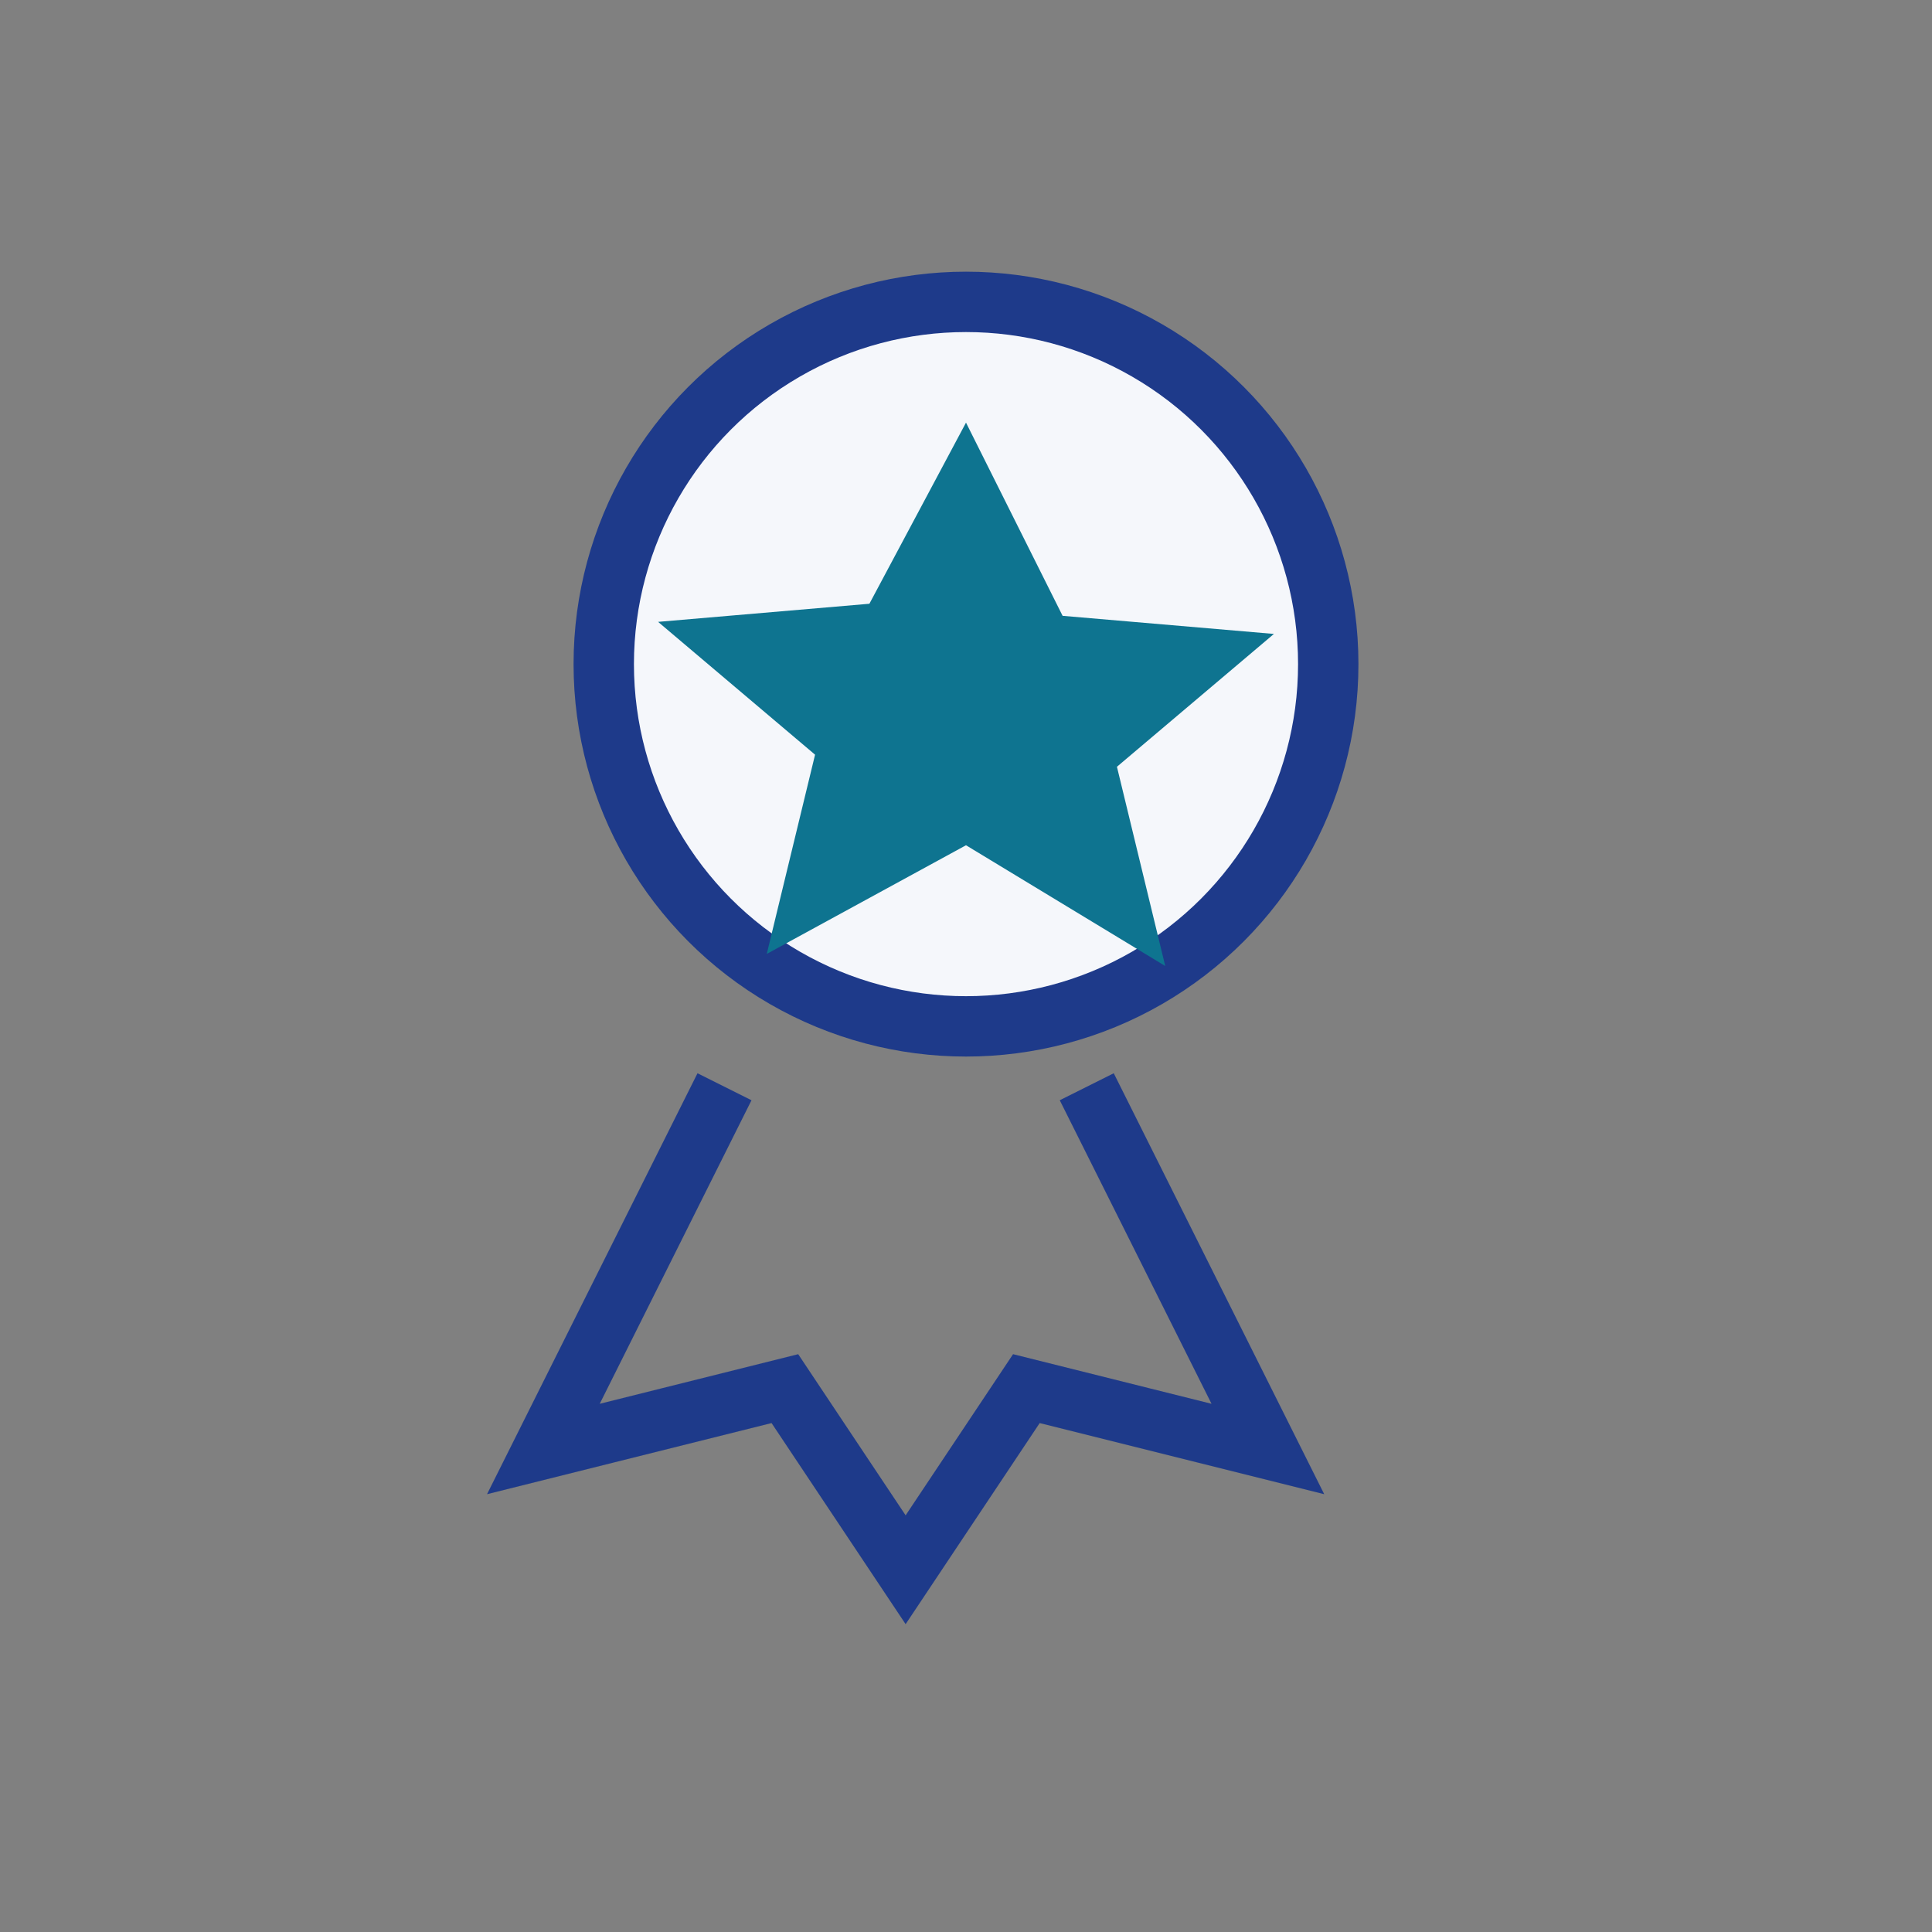
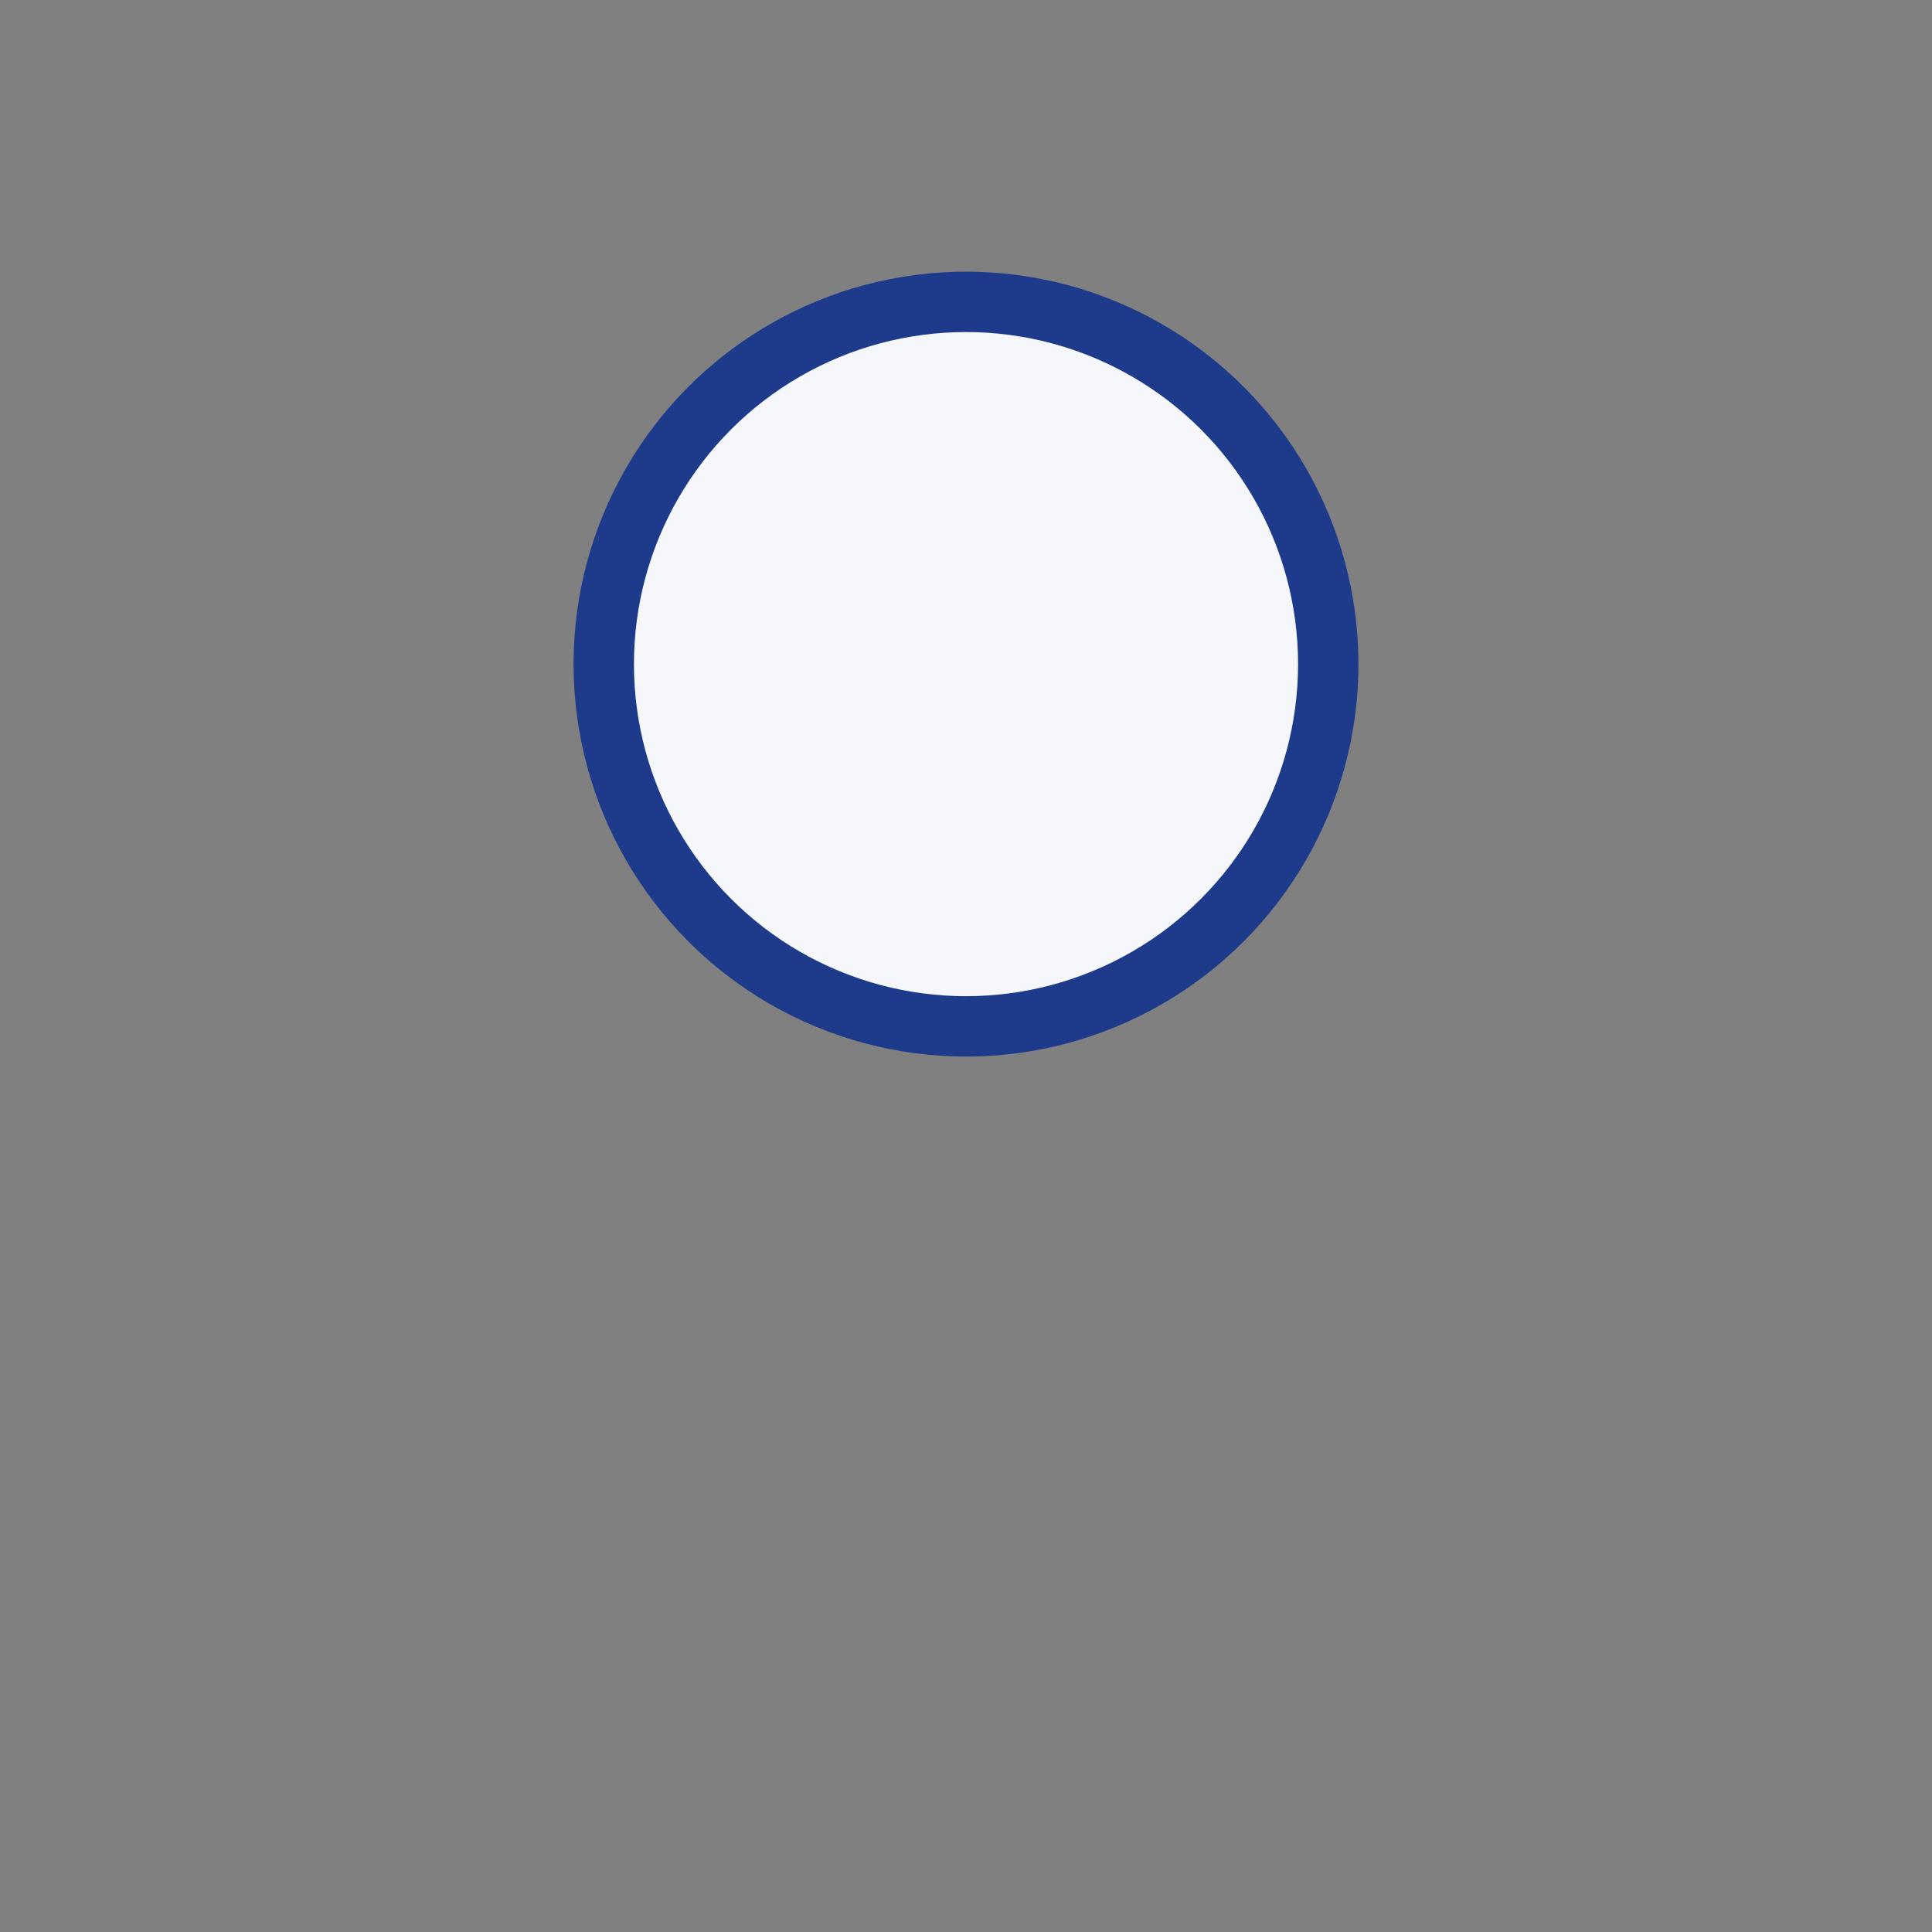
<svg xmlns="http://www.w3.org/2000/svg" width="32" height="32" viewBox="0 0 32 32">
  <rect x="0" y="0" width="32" height="32" fill="#808080" stroke="none" />
  <circle cx="16" cy="11" r="6" fill="#F5F7FB" stroke="#1E3A8A" />
-   <path d="M16 7l1.6 3.2 3.5.3-2.6 2.2.8 3.3L16 14l-3.3 1.8.8-3.3-2.6-2.2 3.5-.3z" fill="#0E7490" />
-   <path d="M12 18l-3 6 4-1 2 3 2-3 4 1-3-6" fill="none" stroke="#1E3A8A" />
</svg>